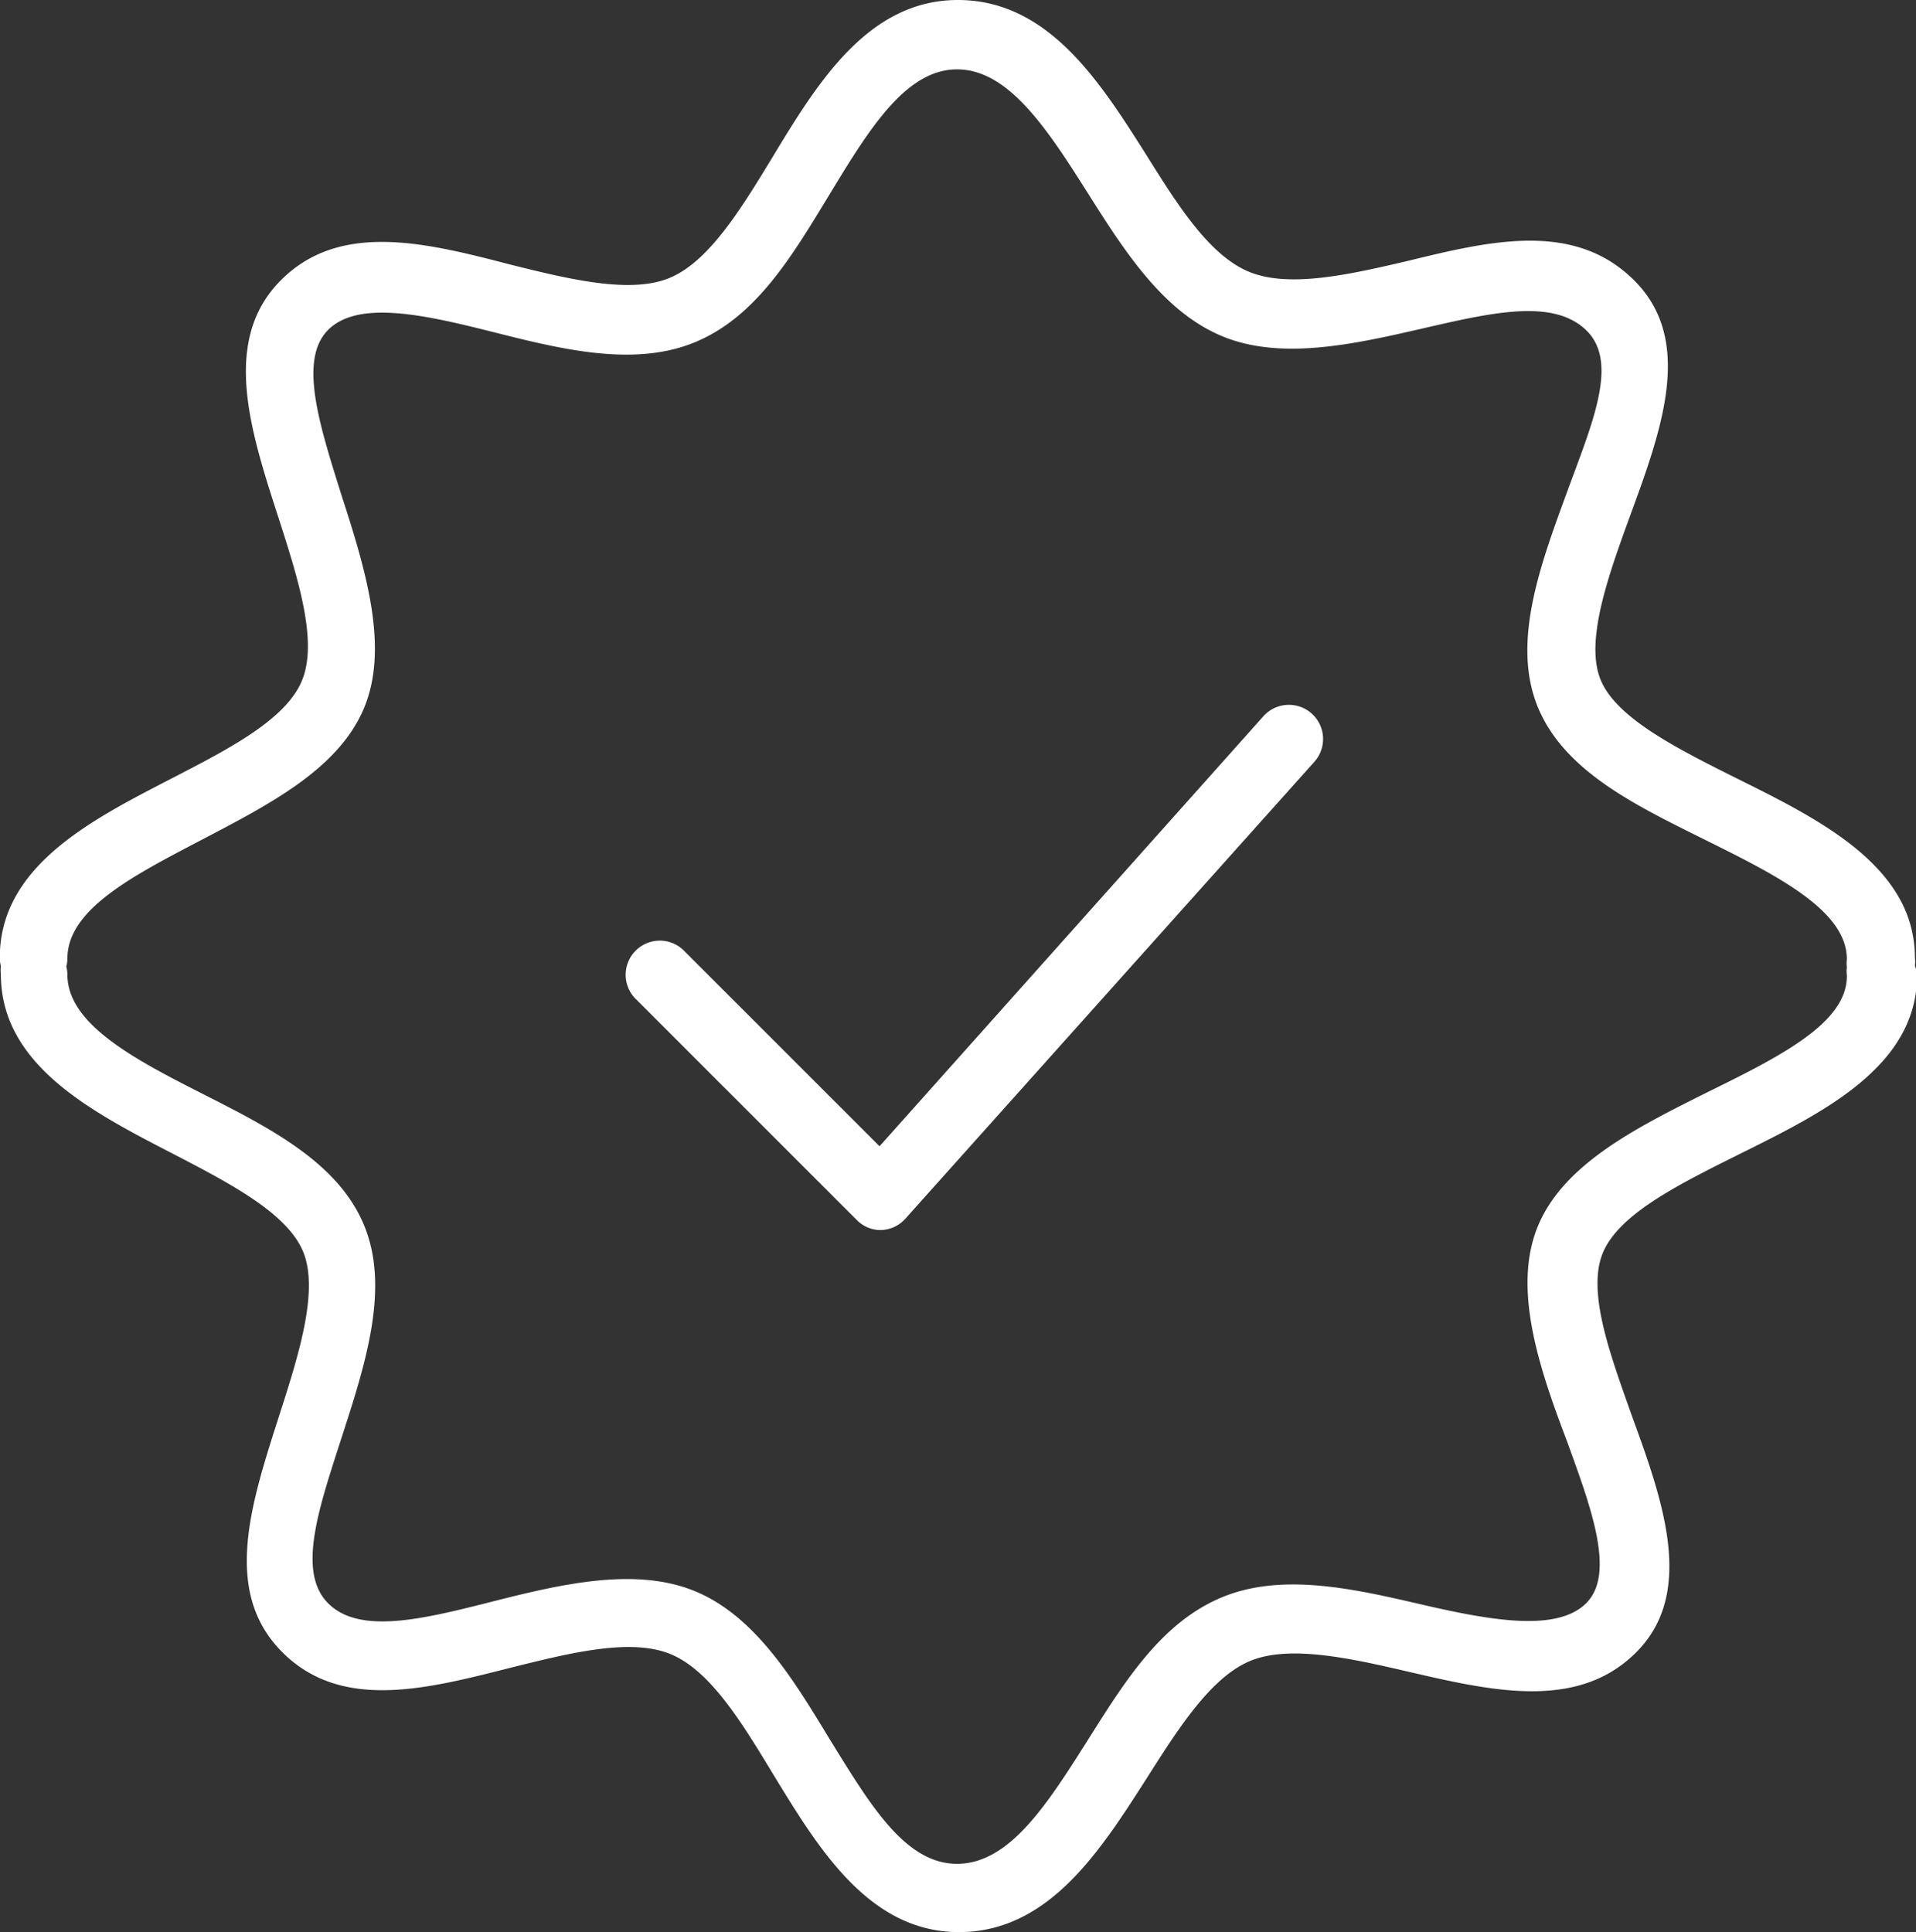
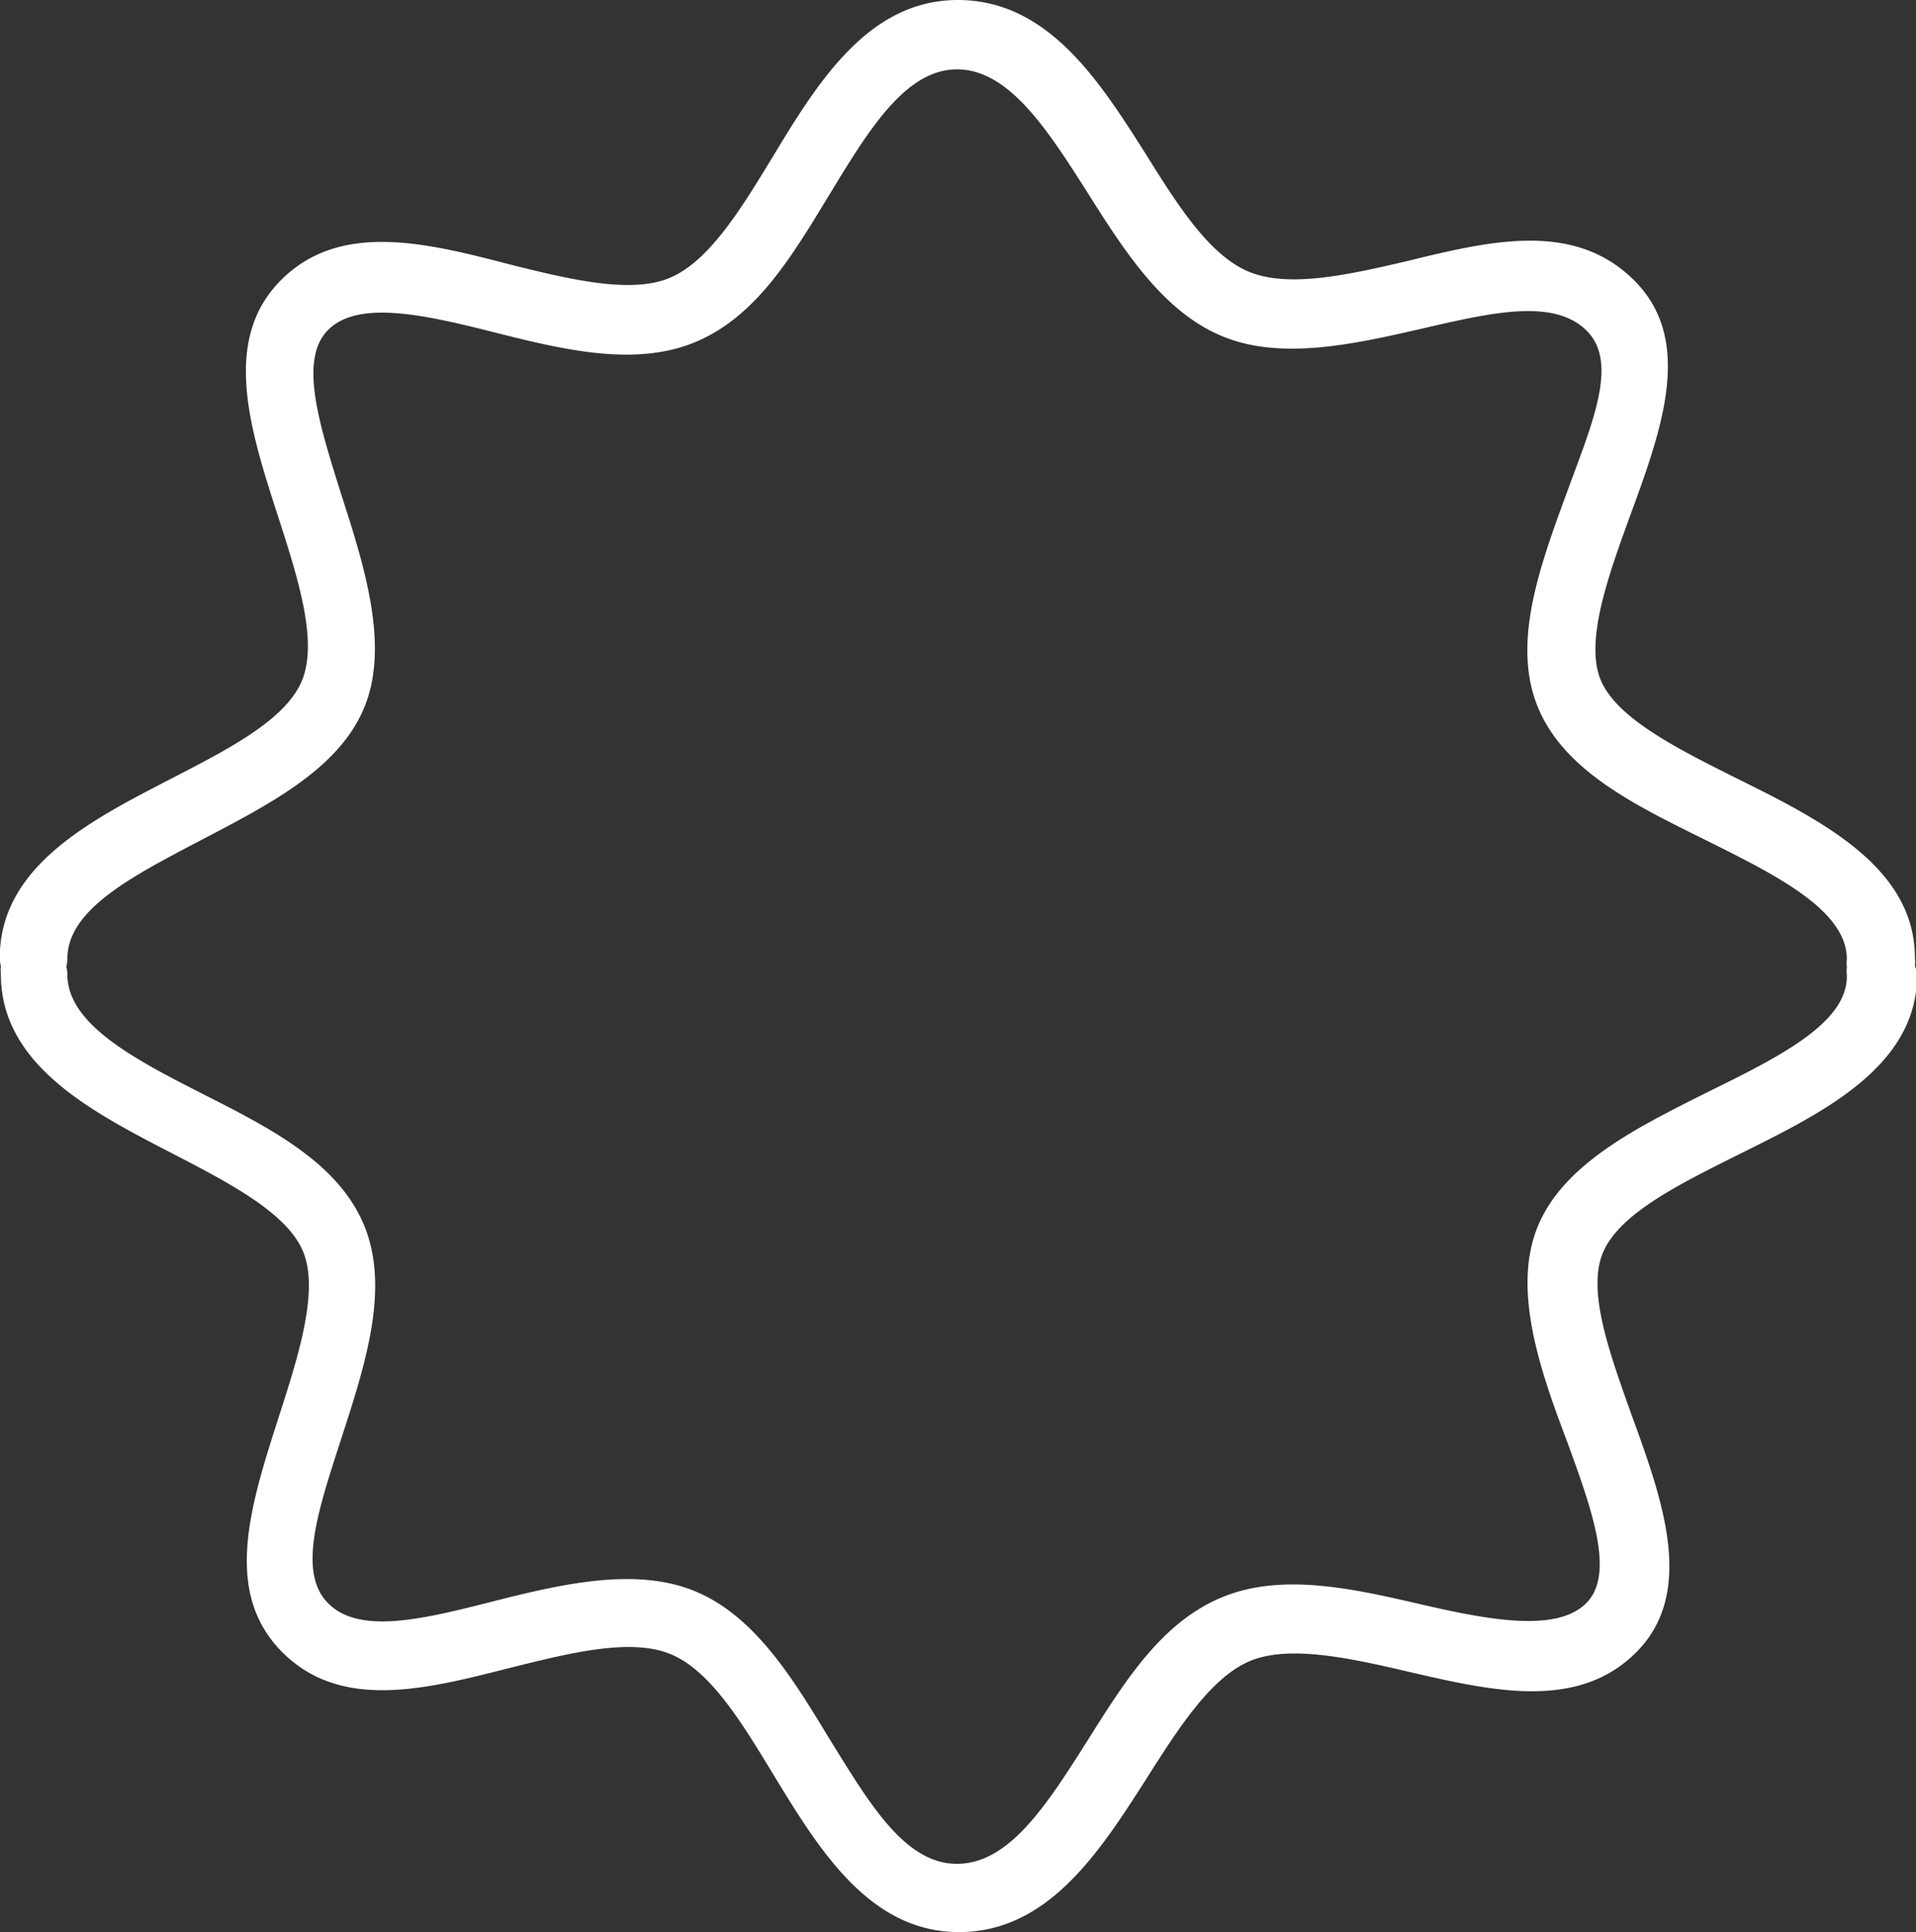
<svg xmlns="http://www.w3.org/2000/svg" id="Layer_1" data-name="Layer 1" viewBox="0 0 87.55 88.29">
  <rect x="0" y="0" width="87.55" height="88.29" fill="#333333" stroke="none" />
  <defs>
    <style>.cls-1{fill:#fff;}</style>
  </defs>
-   <path class="cls-1" d="M57.73,32.73,40.19,52.38l-8.9-8.9a1.56,1.56,0,1,0-2.21,2.2L39.15,55.75a1.53,1.53,0,0,0,1.1.46h0a1.56,1.56,0,0,0,1.12-.52L60.06,34.81a1.56,1.56,0,0,0-2.33-2.08Z" />
  <path class="cls-1" d="M87.5,44.14a1.5,1.5,0,0,0,0-.37c0-4.15-4.31-6.3-8.12-8.19-2.7-1.35-5.49-2.74-6.23-4.49s.31-4.71,1.34-7.53c1.44-3.93,2.93-8,.19-10.74S68.1,11,64.3,11.93c-2.66.62-5.42,1.25-7.25.48S53.77,9.3,52.33,7c-2.09-3.3-4.45-7-8.56-7S37.34,3.81,35.3,7.18c-1.42,2.34-2.89,4.75-4.68,5.51s-4.61.07-7.3-.6c-3.84-1-7.8-2-10.5.73s-1.4,6.81-.12,10.76c.91,2.82,1.85,5.74,1.09,7.54s-3.41,3.14-6,4.48c-3.66,1.89-7.8,4-7.8,8.17a1.58,1.58,0,0,0,.05.38,1.5,1.5,0,0,0,0,.37c0,4.14,4.14,6.28,7.8,8.17,2.58,1.34,5.25,2.71,6,4.48s-.18,4.72-1.09,7.54c-1.28,4-2.6,8,.12,10.76s6.67,1.7,10.5.73c2.69-.67,5.48-1.37,7.3-.6s3.26,3.17,4.68,5.51c2.05,3.36,4.36,7.18,8.47,7.18s6.47-3.74,8.56-7c1.44-2.27,2.93-4.62,4.72-5.38s4.59-.14,7.25.48c3.8.88,7.74,1.8,10.42-.89s1.26-6.81-.18-10.74c-1-2.82-2.1-5.74-1.34-7.53s3.53-3.14,6.23-4.49c3.81-1.89,8.12-4,8.12-8.19A1.52,1.52,0,0,0,87.5,44.14ZM78,49.92c-3.2,1.6-6.52,3.25-7.71,6.07s0,6.42,1.29,9.81c1.15,3.15,2.24,6.12.9,7.46s-4.41.78-7.52.06-6.4-1.48-9.17-.31-4.44,3.9-6.13,6.58c-1.82,2.87-3.54,5.58-5.93,5.58s-4-2.76-5.81-5.68c-1.67-2.76-3.41-5.62-6.12-6.76s-6.09-.36-9.28.45-6.09,1.53-7.53.08-.4-4.4.63-7.6c1.09-3.36,2.21-6.84,1-9.71s-4.36-4.44-7.43-6-6.11-3.16-6.11-5.41a1.5,1.5,0,0,0-.05-.37,1.5,1.5,0,0,0,.05-.37c0-2.25,3-3.78,6.11-5.41s6.25-3.23,7.43-6,.09-6.35-1-9.71c-1-3.2-2-6.22-.63-7.6s4.4-.7,7.53.09,6.48,1.63,9.28.45,4.44-4,6.12-6.76c1.78-2.93,3.46-5.69,5.81-5.69s4.11,2.71,5.93,5.58c1.69,2.68,3.45,5.45,6.13,6.59s6,.41,9.17-.32,6-1.4,7.52.07.25,4.31-.9,7.46c-1.24,3.38-2.52,6.89-1.29,9.81s4.51,4.47,7.71,6.06,6.39,3.19,6.39,5.41a1.5,1.5,0,0,0,0,.37,1.5,1.5,0,0,0,0,.37C84.43,46.74,81.33,48.28,78,49.92Z" />
</svg>